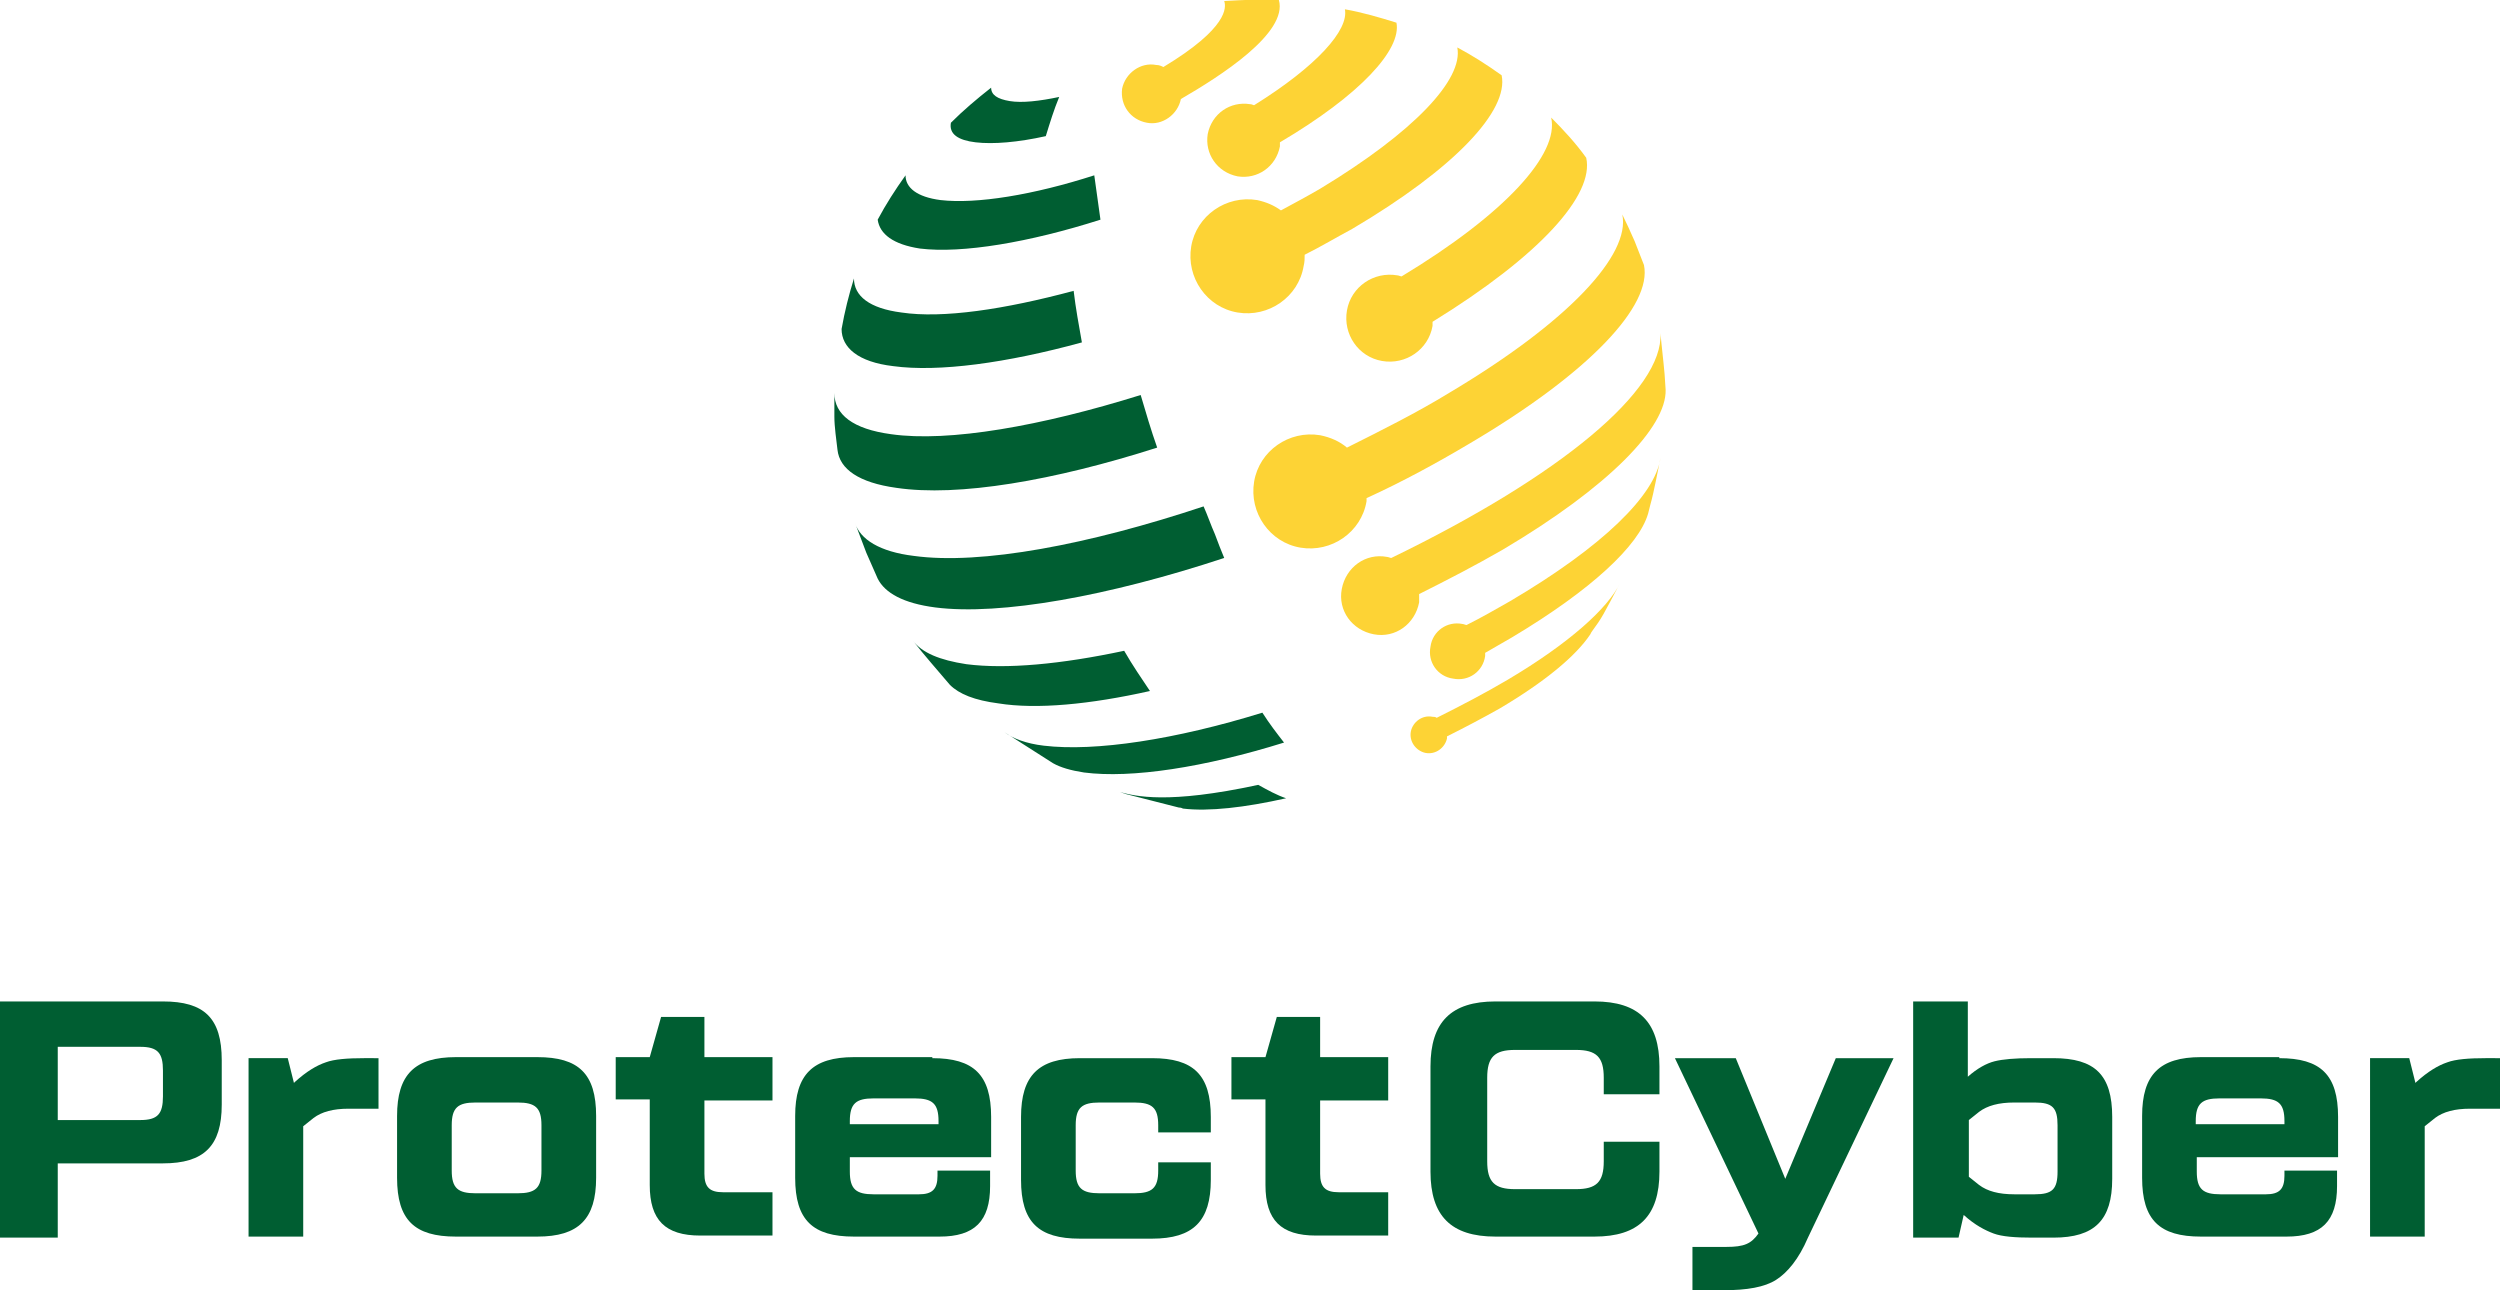
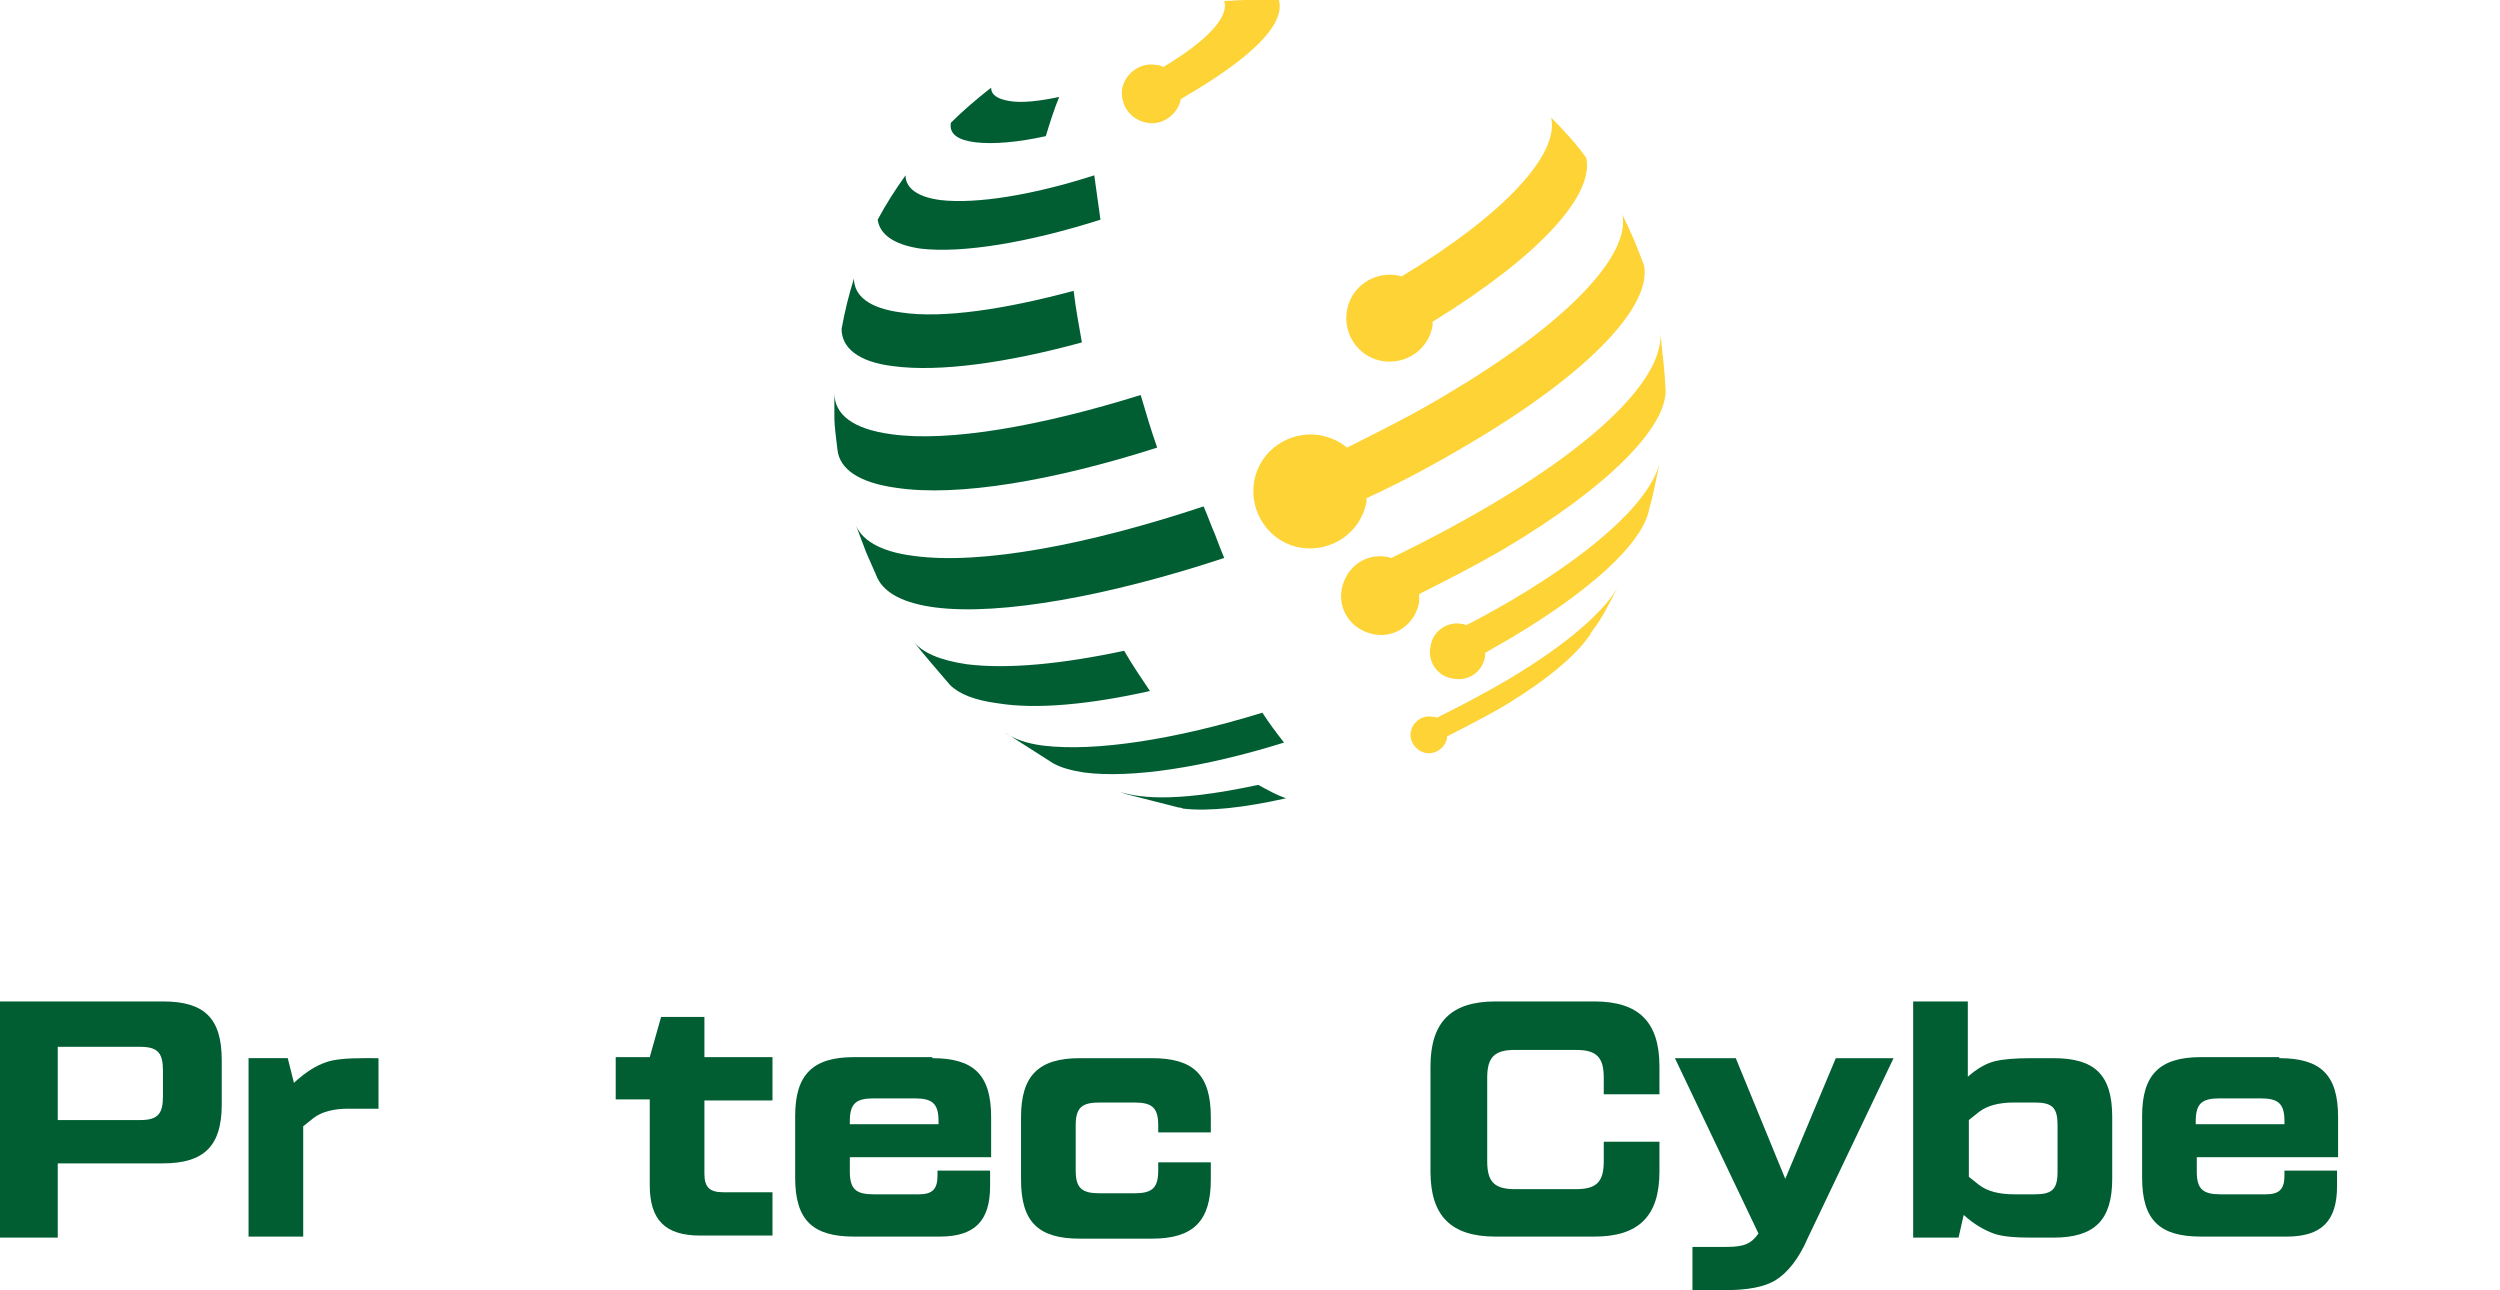
<svg xmlns="http://www.w3.org/2000/svg" version="1.1" id="Layer_1" x="0px" y="0px" viewBox="0 0 242.4 125.1" style="enable-background:new 0 0 242.4 125.1;" xml:space="preserve">
  <style type="text/css">
	.st0{fill:#005E32;}
	.st1{fill:#FDD335;}
</style>
  <g>
    <g>
      <g>
        <path class="st0" d="M0,119.9V97.1h15.8c4,0,5.7,1.6,5.7,5.7v4.3c0,4-1.7,5.7-5.7,5.7H5.6v7.2H0z M5.6,108.6h8     c1.7,0,2.2-0.6,2.2-2.3v-2.5c0-1.7-0.5-2.3-2.2-2.3h-8V108.6z" />
        <path class="st0" d="M36.7,102.6v4.9h-2.9c-1.5,0-2.6,0.3-3.4,0.9l-1,0.8v10.7h-5.3v-17.3h3.8l0.6,2.4l0.1-0.1     c1.1-1,2.1-1.6,3-1.9c0.8-0.3,2.1-0.4,3.7-0.4H36.7z" />
-         <path class="st0" d="M44.2,119.9c-4,0-5.7-1.6-5.7-5.7v-6c0-4,1.7-5.7,5.7-5.7h7.9c4,0,5.7,1.6,5.7,5.7v6c0,4-1.7,5.7-5.7,5.7     H44.2z M50.2,115.7c1.7,0,2.3-0.5,2.3-2.2v-4.4c0-1.7-0.6-2.2-2.3-2.2h-4.1c-1.7,0-2.3,0.5-2.3,2.2v4.4c0,1.7,0.6,2.2,2.3,2.2     H50.2z" />
        <path class="st0" d="M74.9,106.7h-6.6v7.1c0,1.3,0.5,1.8,1.8,1.8h4.8v4.2h-7c-3.4,0-4.9-1.5-4.9-4.9v-8.3h-3.3v-4.1H63l1.1-3.9     h4.2v3.9h6.6V106.7z" />
        <path class="st0" d="M90.4,102.6c4,0,5.7,1.6,5.7,5.7v3.9H82.4v1.4c0,1.7,0.6,2.2,2.3,2.2h4.4c1.3,0,1.8-0.5,1.8-1.8v-0.5h5.1     v1.5c0,3.4-1.5,4.9-4.9,4.9h-8.3c-4,0-5.7-1.6-5.7-5.7v-6c0-4,1.7-5.7,5.7-5.7H90.4z M82.4,109H91v-0.3c0-1.7-0.6-2.2-2.3-2.2h-4     c-1.7,0-2.3,0.5-2.3,2.2V109z" />
        <path class="st0" d="M99,108.3c0-4,1.7-5.7,5.7-5.7h7c4,0,5.7,1.6,5.7,5.7v1.5h-5.1v-0.7c0-1.7-0.6-2.2-2.3-2.2h-3.4     c-1.7,0-2.3,0.5-2.3,2.2v4.4c0,1.7,0.6,2.2,2.3,2.2h3.4c1.7,0,2.3-0.5,2.3-2.2v-0.8h5.1v1.7c0,4-1.7,5.7-5.7,5.7h-7     c-4,0-5.7-1.6-5.7-5.7V108.3z" />
-         <path class="st0" d="M134.6,106.7h-6.6v7.1c0,1.3,0.5,1.8,1.8,1.8h4.8v4.2h-7c-3.4,0-4.9-1.5-4.9-4.9v-8.3h-3.3v-4.1h3.3l1.1-3.9     h4.2v3.9h6.6V106.7z" />
        <path class="st0" d="M145,119.9c-4.3,0-6.3-2-6.3-6.3v-10.2c0-4.3,2-6.3,6.3-6.3h9.6c4.3,0,6.3,2,6.3,6.3v2.7h-5.4v-1.6     c0-2-0.7-2.7-2.7-2.7h-5.9c-2,0-2.7,0.7-2.7,2.7v8.1c0,2,0.7,2.7,2.7,2.7h5.9c2,0,2.7-0.7,2.7-2.7v-1.9h5.4v2.9     c0,4.3-2,6.3-6.3,6.3H145z" />
        <path class="st0" d="M178,102.6h5.6l-8.3,17.4c-0.9,2.1-2,3.4-3.1,4.1c-1.1,0.7-2.8,1-5.1,1h-3v-4.2h3.3c1.7,0,2.4-0.3,3.1-1.3     l-8.1-17h5.9l4.8,11.7L178,102.6z" />
        <path class="st0" d="M199.1,102.6c4,0,5.7,1.6,5.7,5.7v6c0,4-1.7,5.7-5.7,5.7H197c-1.6,0-2.9-0.1-3.7-0.4     c-0.8-0.3-1.8-0.8-2.9-1.8l-0.5,2.2h-4.4V97.1h5.3v7.3c0.9-0.8,1.8-1.3,2.6-1.5c0.8-0.2,2-0.3,3.5-0.3H199.1z M199.5,109.1     c0-1.7-0.5-2.2-2.2-2.2h-2c-1.5,0-2.6,0.3-3.4,0.9l-1,0.8v5.5l1,0.8c0.8,0.6,1.9,0.9,3.4,0.9h2c1.7,0,2.2-0.5,2.2-2.2V109.1z" />
        <path class="st0" d="M221,102.6c4,0,5.7,1.6,5.7,5.7v3.9H213v1.4c0,1.7,0.6,2.2,2.3,2.2h4.4c1.3,0,1.8-0.5,1.8-1.8v-0.5h5.1v1.5     c0,3.4-1.5,4.9-4.9,4.9h-8.3c-4,0-5.7-1.6-5.7-5.7v-6c0-4,1.7-5.7,5.7-5.7H221z M213,109h8.5v-0.3c0-1.7-0.6-2.2-2.3-2.2h-4     c-1.7,0-2.3,0.5-2.3,2.2V109z" />
-         <path class="st0" d="M242.4,102.6v4.9h-2.9c-1.5,0-2.6,0.3-3.4,0.9l-1,0.8v10.7h-5.3v-17.3h3.8l0.6,2.4l0.1-0.1     c1.1-1,2.1-1.6,3-1.9c0.8-0.3,2.1-0.4,3.7-0.4H242.4z" />
      </g>
    </g>
    <g>
      <path class="st1" d="M146.2,65.9c-2.2,1.3-4.5,2.5-6.9,3.7c-0.1-0.1-0.3-0.1-0.4-0.1c-1-0.2-1.9,0.5-2.1,1.4    c-0.2,1,0.5,1.9,1.4,2.1c1,0.2,1.9-0.5,2.1-1.4c0-0.1,0-0.1,0-0.2c1.8-0.9,3.5-1.8,5.1-2.7c4.4-2.6,7.4-5.1,8.8-7.2l0.1-0.2    c1.1-1.5,1.1-1.6,2.8-4.8C155.9,59,152.1,62.4,146.2,65.9z" />
      <path class="st1" d="M146.4,58.3c-1.4,0.8-2.8,1.6-4.2,2.3c-0.1,0-0.3-0.1-0.4-0.1c-1.5-0.3-2.9,0.7-3.1,2.2    c-0.3,1.5,0.7,2.9,2.2,3.1c1.5,0.3,2.9-0.7,3.1-2.2c0-0.1,0-0.2,0-0.3c0.9-0.5,1.7-1,2.6-1.5c7.7-4.6,12.3-8.9,13.2-12l0.2-0.8    c0.4-1.4,0.7-3.2,1-4.6C160.5,48,155.4,53,146.4,58.3z" />
      <path class="st1" d="M135.9,26.8c-0.1,0-0.3-0.1-0.4-0.1c-2.3-0.4-4.5,1.1-4.9,3.4s1.1,4.5,3.4,4.9c2.3,0.4,4.5-1.1,4.9-3.4    c0-0.1,0-0.3,0-0.4c10.4-6.4,15.7-12.3,14.9-15.9c-1-1.4-2.2-2.7-3.4-3.9C151.2,14.9,146,20.7,135.9,26.8z" />
-       <path class="st1" d="M128,18.3c-1.2,0.7-2.5,1.4-3.8,2.1c-0.7-0.5-1.4-0.8-2.3-1c-3-0.5-5.9,1.5-6.4,4.5s1.5,5.9,4.5,6.4    s5.9-1.5,6.4-4.5c0.1-0.4,0.1-0.7,0.1-1.1c1.6-0.8,3.1-1.7,4.6-2.5c10-5.9,15.2-11.5,14.5-14.9c-1.4-1-2.8-1.9-4.3-2.7    C141.9,7.7,137.1,12.8,128,18.3z" />
-       <path class="st1" d="M121.6,10.2c-0.1,0-0.2-0.1-0.4-0.1c-1.9-0.3-3.7,0.9-4.1,2.9c-0.3,1.9,0.9,3.7,2.9,4.1    c1.9,0.3,3.7-0.9,4.1-2.9c0-0.1,0-0.3,0-0.4c7.8-4.6,11.8-9,11.3-11.6c-1.6-0.5-3.3-1-5-1.3C130.8,2.9,127.7,6.4,121.6,10.2z" />
      <path class="st1" d="M111.2,11.9c1.5,0.3,3-0.8,3.3-2.3c0,0,0,0,0,0c3.8-2.2,10.4-6.4,9.5-9.6c-1.7-0.1-3.5,0-5.3,0.1    c0.2,0.6,0.4,2.6-5.9,6.4c-0.2-0.1-0.4-0.2-0.7-0.2c-1.5-0.3-3,0.8-3.3,2.3C108.6,10.2,109.6,11.6,111.2,11.9z" />
      <path class="st1" d="M137.6,57.6c2.8-1.4,5.5-2.8,8.1-4.3c10.3-6.1,15.9-11.9,15.8-15.5l-0.1-1.5c-0.1-1.2-0.3-2.8-0.4-4    c0.3,5.5-9.6,13.8-26.1,21.8c-0.1,0-0.3-0.1-0.4-0.1c-2.1-0.4-4,1-4.4,3.1s1,4,3.1,4.4c2.1,0.4,4-1,4.4-3.1    C137.6,58,137.6,57.8,137.6,57.6z" />
      <path class="st1" d="M132.5,48.6c0-0.1,0-0.2,0-0.3c3.5-1.6,6.8-3.4,10-5.3c11.7-6.9,17.7-13.4,16.9-17.3    c-0.3-0.8-0.6-1.5-0.9-2.3c-0.4-0.9-0.8-1.8-1.2-2.6c0.8,3.9-5.2,10.4-16.8,17.3c-3.1,1.9-6.5,3.6-9.9,5.3c-0.7-0.6-1.6-1-2.6-1.2    c-3-0.5-5.9,1.5-6.4,4.5c-0.5,3,1.5,5.9,4.5,6.4C129.1,53.6,132,51.6,132.5,48.6z" />
      <path class="st0" d="M94.6,13.8c1.7,0.2,4.1,0,6.8-0.6c0.4-1.3,0.8-2.6,1.3-3.8c-1.9,0.4-3.6,0.6-4.8,0.4    c-1.2-0.2-1.8-0.6-1.8-1.3c-1.4,1.1-2.7,2.2-3.9,3.4C92,13,92.9,13.6,94.6,13.8z" />
      <path class="st0" d="M89.2,24.1c4.1,0.5,10.6-0.6,17.5-2.8c-0.2-1.5-0.4-2.9-0.6-4.3c-5.9,1.9-11.4,2.8-14.9,2.4    c-2.3-0.3-3.4-1.2-3.4-2.4c-1,1.4-1.9,2.8-2.7,4.3C85.3,22.7,86.6,23.7,89.2,24.1z" />
      <path class="st0" d="M86.6,35.5c4.4,0.6,11-0.3,18.3-2.3c-0.3-1.7-0.6-3.3-0.8-5c-6.7,1.8-12.7,2.7-16.7,2.1    c-3.1-0.4-4.6-1.6-4.6-3.3c-0.5,1.6-0.9,3.2-1.2,4.9C81.6,33.7,83.2,35.1,86.6,35.5z" />
      <path class="st0" d="M112.2,43.4c-0.6-1.7-1.1-3.4-1.6-5.1c-9.6,3-18.6,4.6-24.2,3.8c-3.7-0.5-5.5-1.9-5.5-4c0,0.2,0,0.5,0,0.7    l0,1.6c0,1,0.2,2.3,0.3,3.2c0.2,1.9,2.1,3.2,5.7,3.7C92.9,48.2,102.2,46.6,112.2,43.4z" />
      <path class="st0" d="M118.7,54.1c-0.3-0.7-0.6-1.5-0.9-2.3c-0.4-0.9-0.7-1.8-1.1-2.7c-11.1,3.7-21.6,5.7-28.1,4.8    c-3.3-0.4-5.2-1.6-5.7-3.2l1.1,2.9l1.1,2.5c0.7,1.4,2.5,2.4,5.6,2.8C97,59.7,107.5,57.8,118.7,54.1z" />
      <path class="st0" d="M111.5,67c-0.8-1.2-1.7-2.5-2.5-3.9c-6.1,1.3-11.4,1.8-15.3,1.3c-2.6-0.4-4.3-1.1-5.2-2.3    c1,1.3,2.5,3,3.6,4.3c0.9,0.9,2.4,1.5,4.7,1.8C100.5,68.8,105.7,68.3,111.5,67z" />
      <path class="st0" d="M122.4,69.1c-8.4,2.6-16.2,3.8-21.2,3.2c-1.7-0.2-3-0.7-3.8-1.3c1.4,0.9,3.3,2.1,4.7,3c0.7,0.4,1.7,0.7,3,0.9    c4.6,0.6,11.7-0.5,19.4-2.9C123.8,71.1,123.1,70.2,122.4,69.1z" />
      <path class="st0" d="M108.6,76.8l0.6,0.2c1.5,0.4,3.6,0.9,5.1,1.3c0.1,0,0.2,0,0.4,0.1c2.5,0.3,6-0.1,10-1    c-0.9-0.3-1.8-0.8-2.7-1.3C113.2,78,110.1,77.2,108.6,76.8z" />
    </g>
  </g>
</svg>